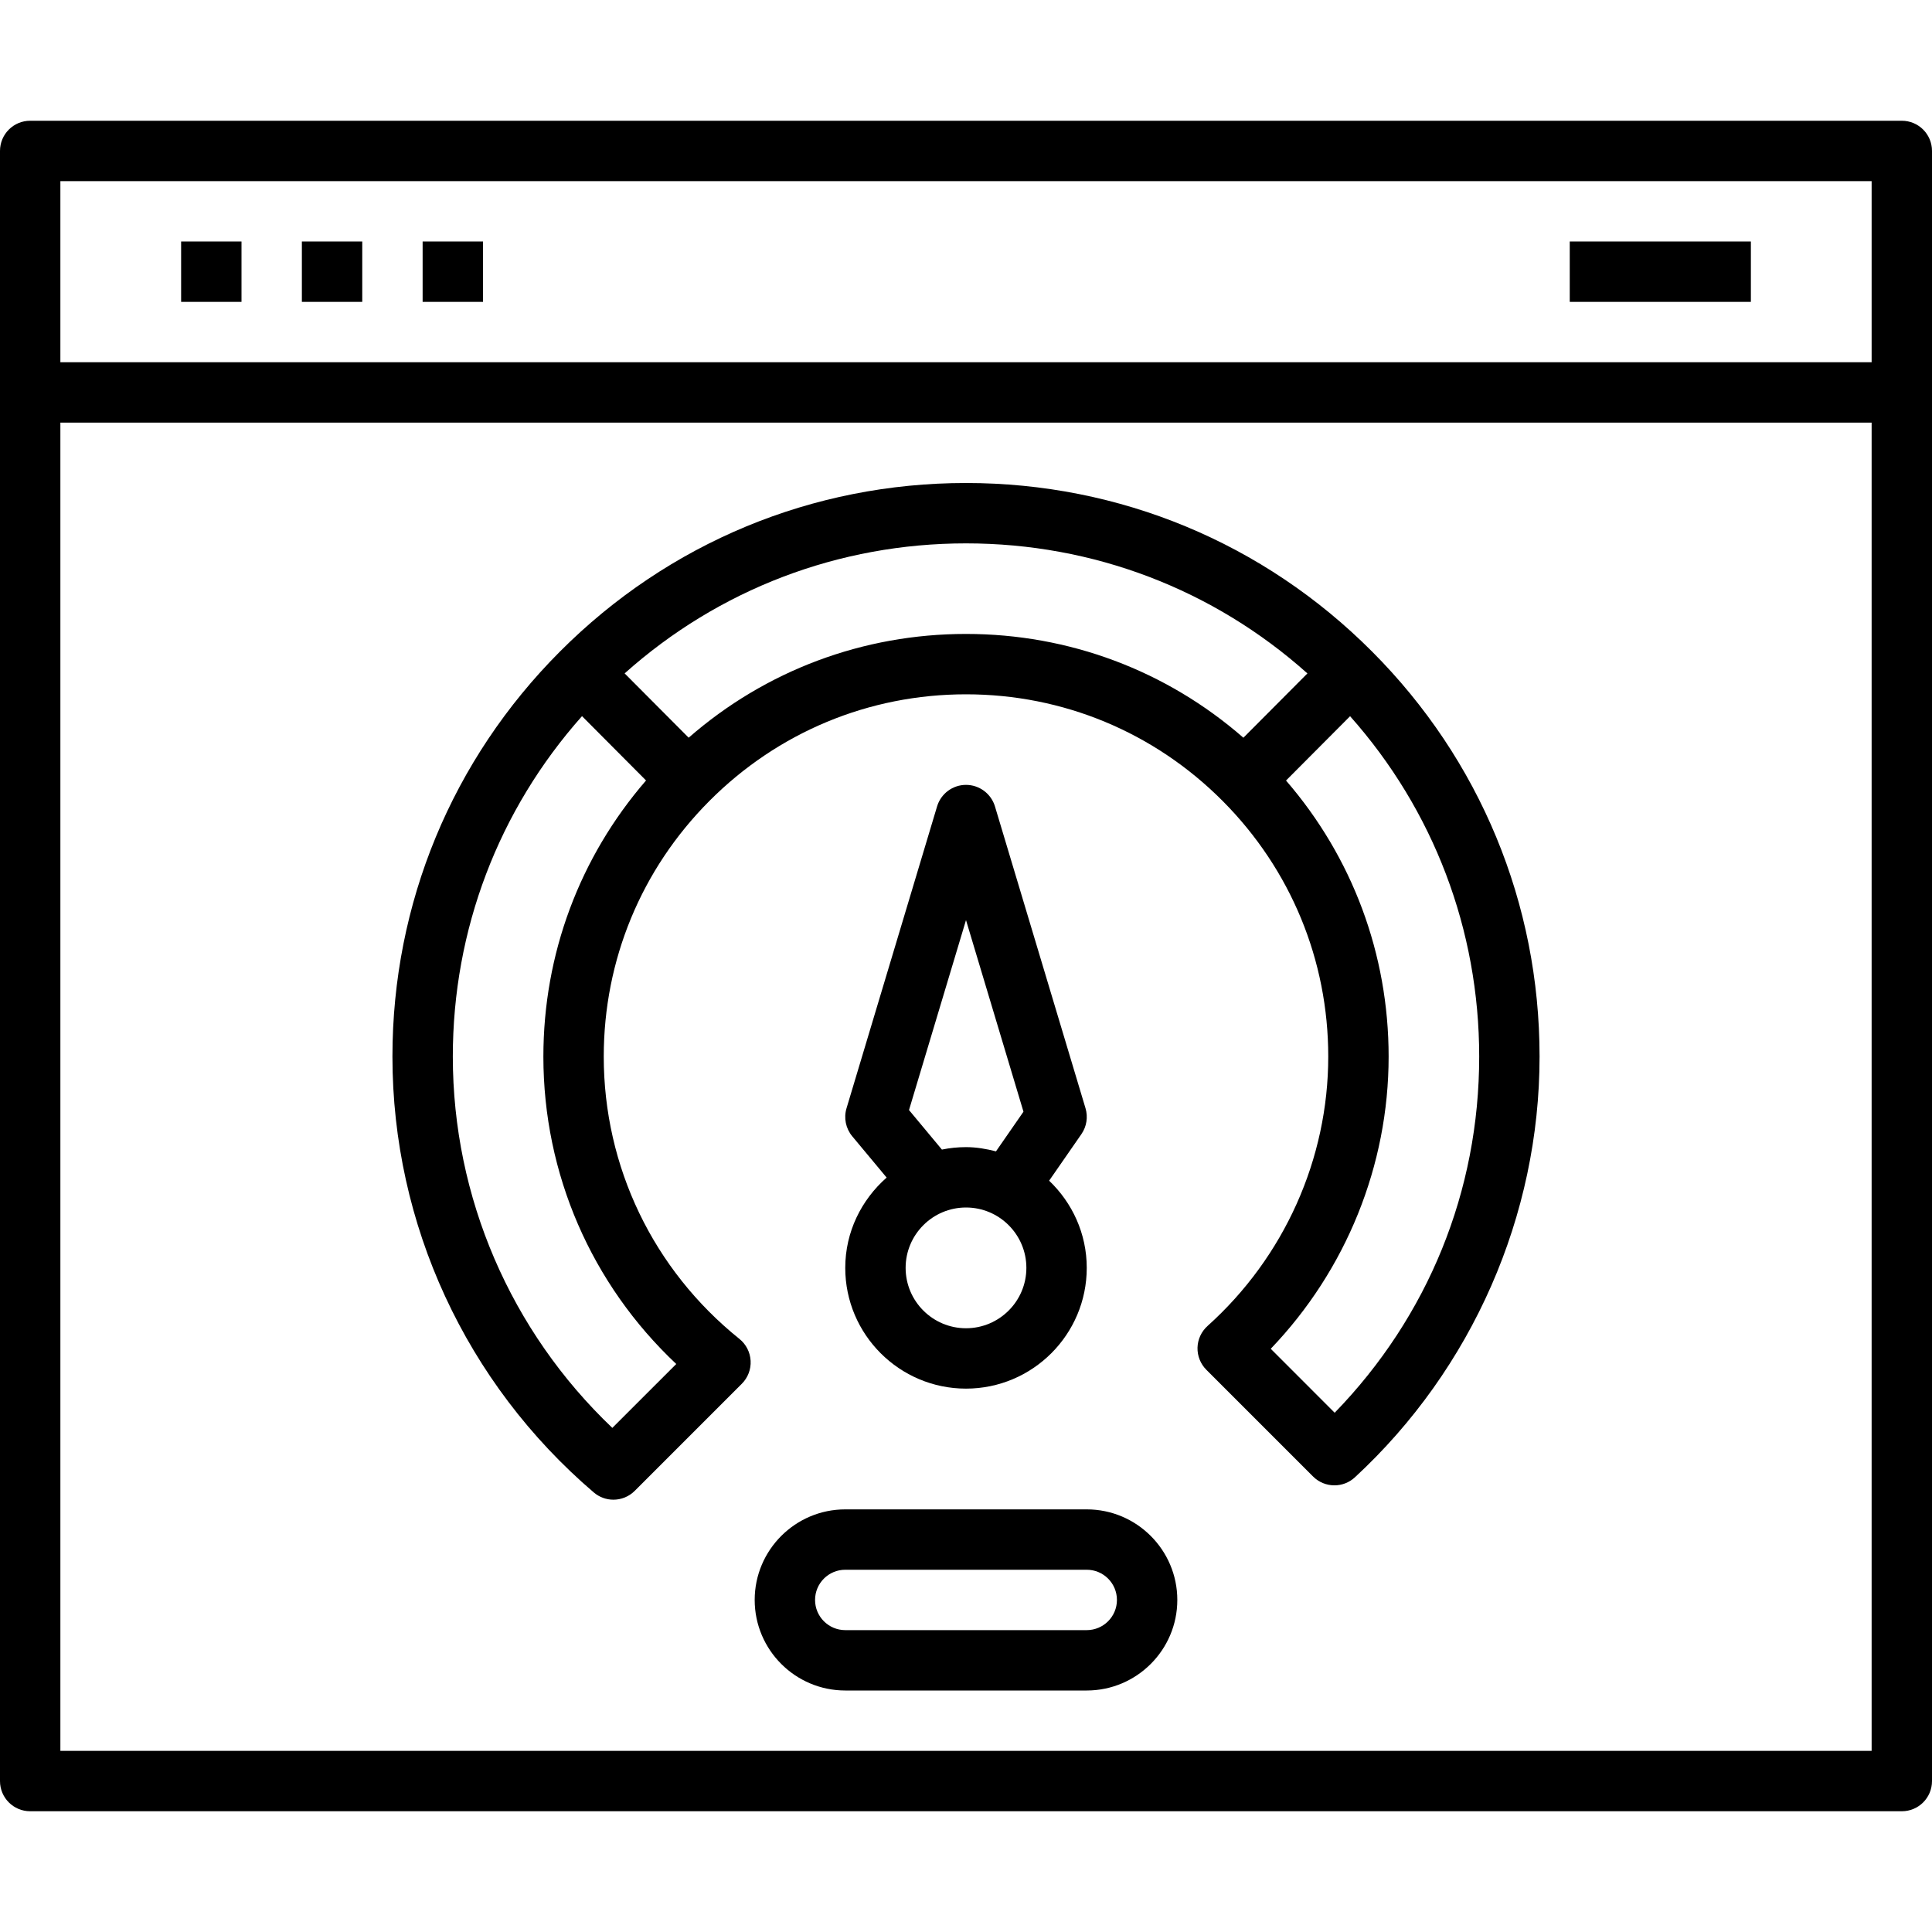
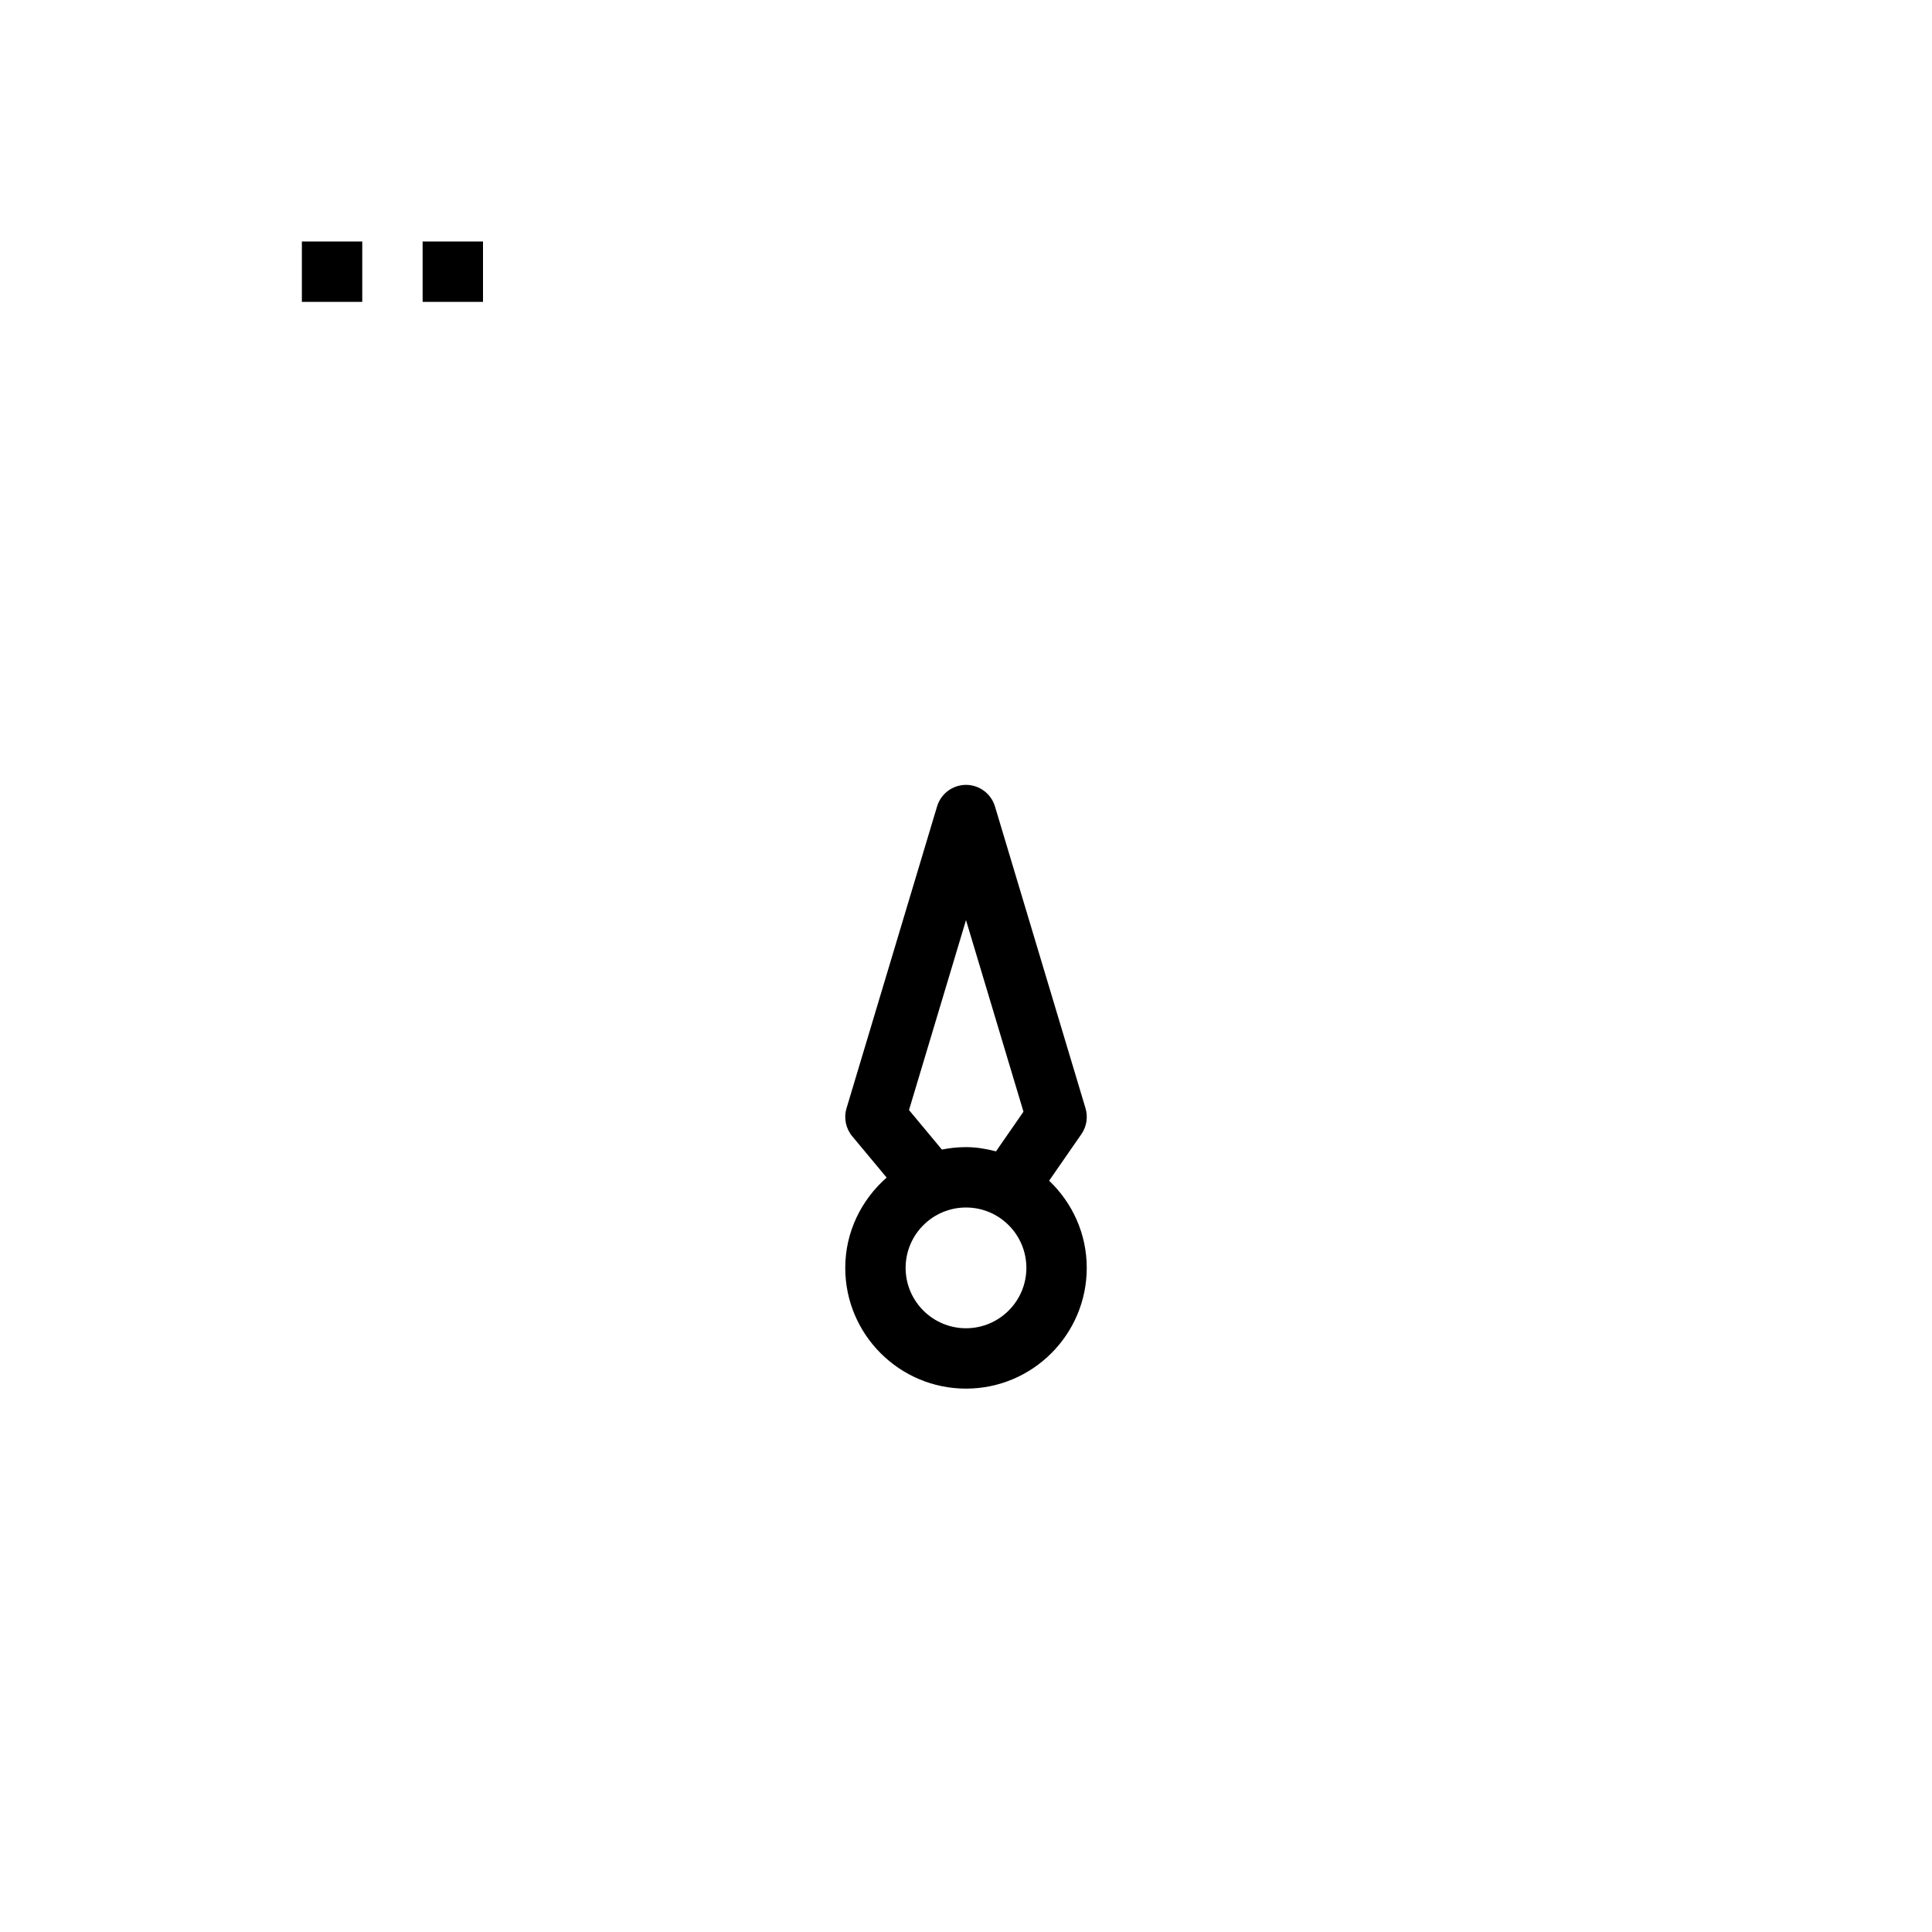
<svg xmlns="http://www.w3.org/2000/svg" height="512pt" viewBox="0 -32 512 512" width="512pt">
-   <path d="m504 0h-496c-4.426 0-8 3.574-8 8v432c0 4.426 3.574 8 8 8h496c4.426 0 8-3.574 8-8v-432c0-4.426-3.574-8-8-8zm-488 16h480v48h-480zm0 416v-352h480v352zm0 0" />
-   <path d="m416 32h48v16h-48zm0 0" />
-   <path d="m48 32h16v16h-16zm0 0" />
  <path d="m80 32h16v16h-16zm0 0" />
  <path d="m112 32h16v16h-16zm0 0" />
-   <path d="m256 96c-40.648 0-78.855 15.848-107.574 44.633-28.648 28.695-44.426 66.832-44.426 107.367 0 44.441 19.457 86.543 53.367 115.52 1.504 1.281 3.352 1.914 5.191 1.914 2.059 0 4.105-.793 5.656-2.344l28.379-28.379c1.605-1.605 2.453-3.824 2.328-6.086-.121-2.273-1.203-4.387-2.977-5.809-22.84-18.344-35.945-45.625-35.945-74.816 0-25.551 9.938-49.609 27.977-67.719 18.16-18.242 42.312-28.281 68.023-28.281 25.719 0 49.879 10.047 68.039 28.289 18.031 18.125 27.961 42.176 27.961 67.711 0 27.129-11.664 53.152-31.992 71.398-1.633 1.473-2.594 3.539-2.656 5.738-.055 2.191.793 4.32 2.344 5.871l28.281 28.281c1.551 1.559 3.609 2.344 5.656 2.344 1.941 0 3.895-.703 5.43-2.129 31.105-28.75 48.938-69.398 48.938-111.504 0-40.527-15.77-78.656-44.398-107.344-28.723-28.801-66.93-44.656-107.602-44.656zm-112 152c0 31.098 12.734 60.32 35.215 81.473l-16.941 16.934c-26.953-25.645-42.273-61.117-42.273-98.406 0-33.586 12.105-65.32 34.238-90.215l16.969 17.047c-17.598 20.336-27.207 46.016-27.207 73.168zm38.504-84.504-9.793-9.832-7.176-7.207c24.945-22.289 56.762-34.457 90.465-34.457 33.719 0 65.543 12.176 90.48 34.465l-16.969 17.039c-20.391-17.793-46.199-27.504-73.512-27.504-27.305 0-53.113 9.703-73.496 27.496zm171.199 178.895-16.941-16.949c19.941-20.809 31.238-48.586 31.238-77.441 0-27.129-9.602-52.816-27.191-73.152l16.977-17.047c22.117 24.895 34.215 56.625 34.215 90.199 0 35.656-13.535 68.879-38.297 94.391zm0 0" />
  <path d="m224 304c0 17.648 14.352 32 32 32s32-14.352 32-32c0-9.098-3.855-17.273-9.969-23.105l8.555-12.344c1.383-2 1.781-4.52 1.086-6.848l-24-80c-1.023-3.383-4.145-5.703-7.672-5.703s-6.648 2.32-7.664 5.703l-24 80c-.777 2.57-.199 5.352 1.512 7.418l9.121 10.949c-6.664 5.867-10.969 14.363-10.969 23.93zm32 16c-8.824 0-16-7.176-16-16s7.176-16 16-16 16 7.176 16 16-7.176 16-16 16zm-15.105-57.824 15.105-50.336 15.23 50.77-7.285 10.512c-2.555-.656-5.184-1.121-7.945-1.121-2.184 0-4.32.223-6.383.648zm0 0" />
-   <path d="m288 368h-64c-13.23 0-24 10.77-24 24s10.77 24 24 24h64c13.23 0 24-10.77 24-24s-10.77-24-24-24zm0 32h-64c-4.414 0-8-3.586-8-8s3.586-8 8-8h64c4.414 0 8 3.586 8 8s-3.586 8-8 8zm0 0" />
</svg>